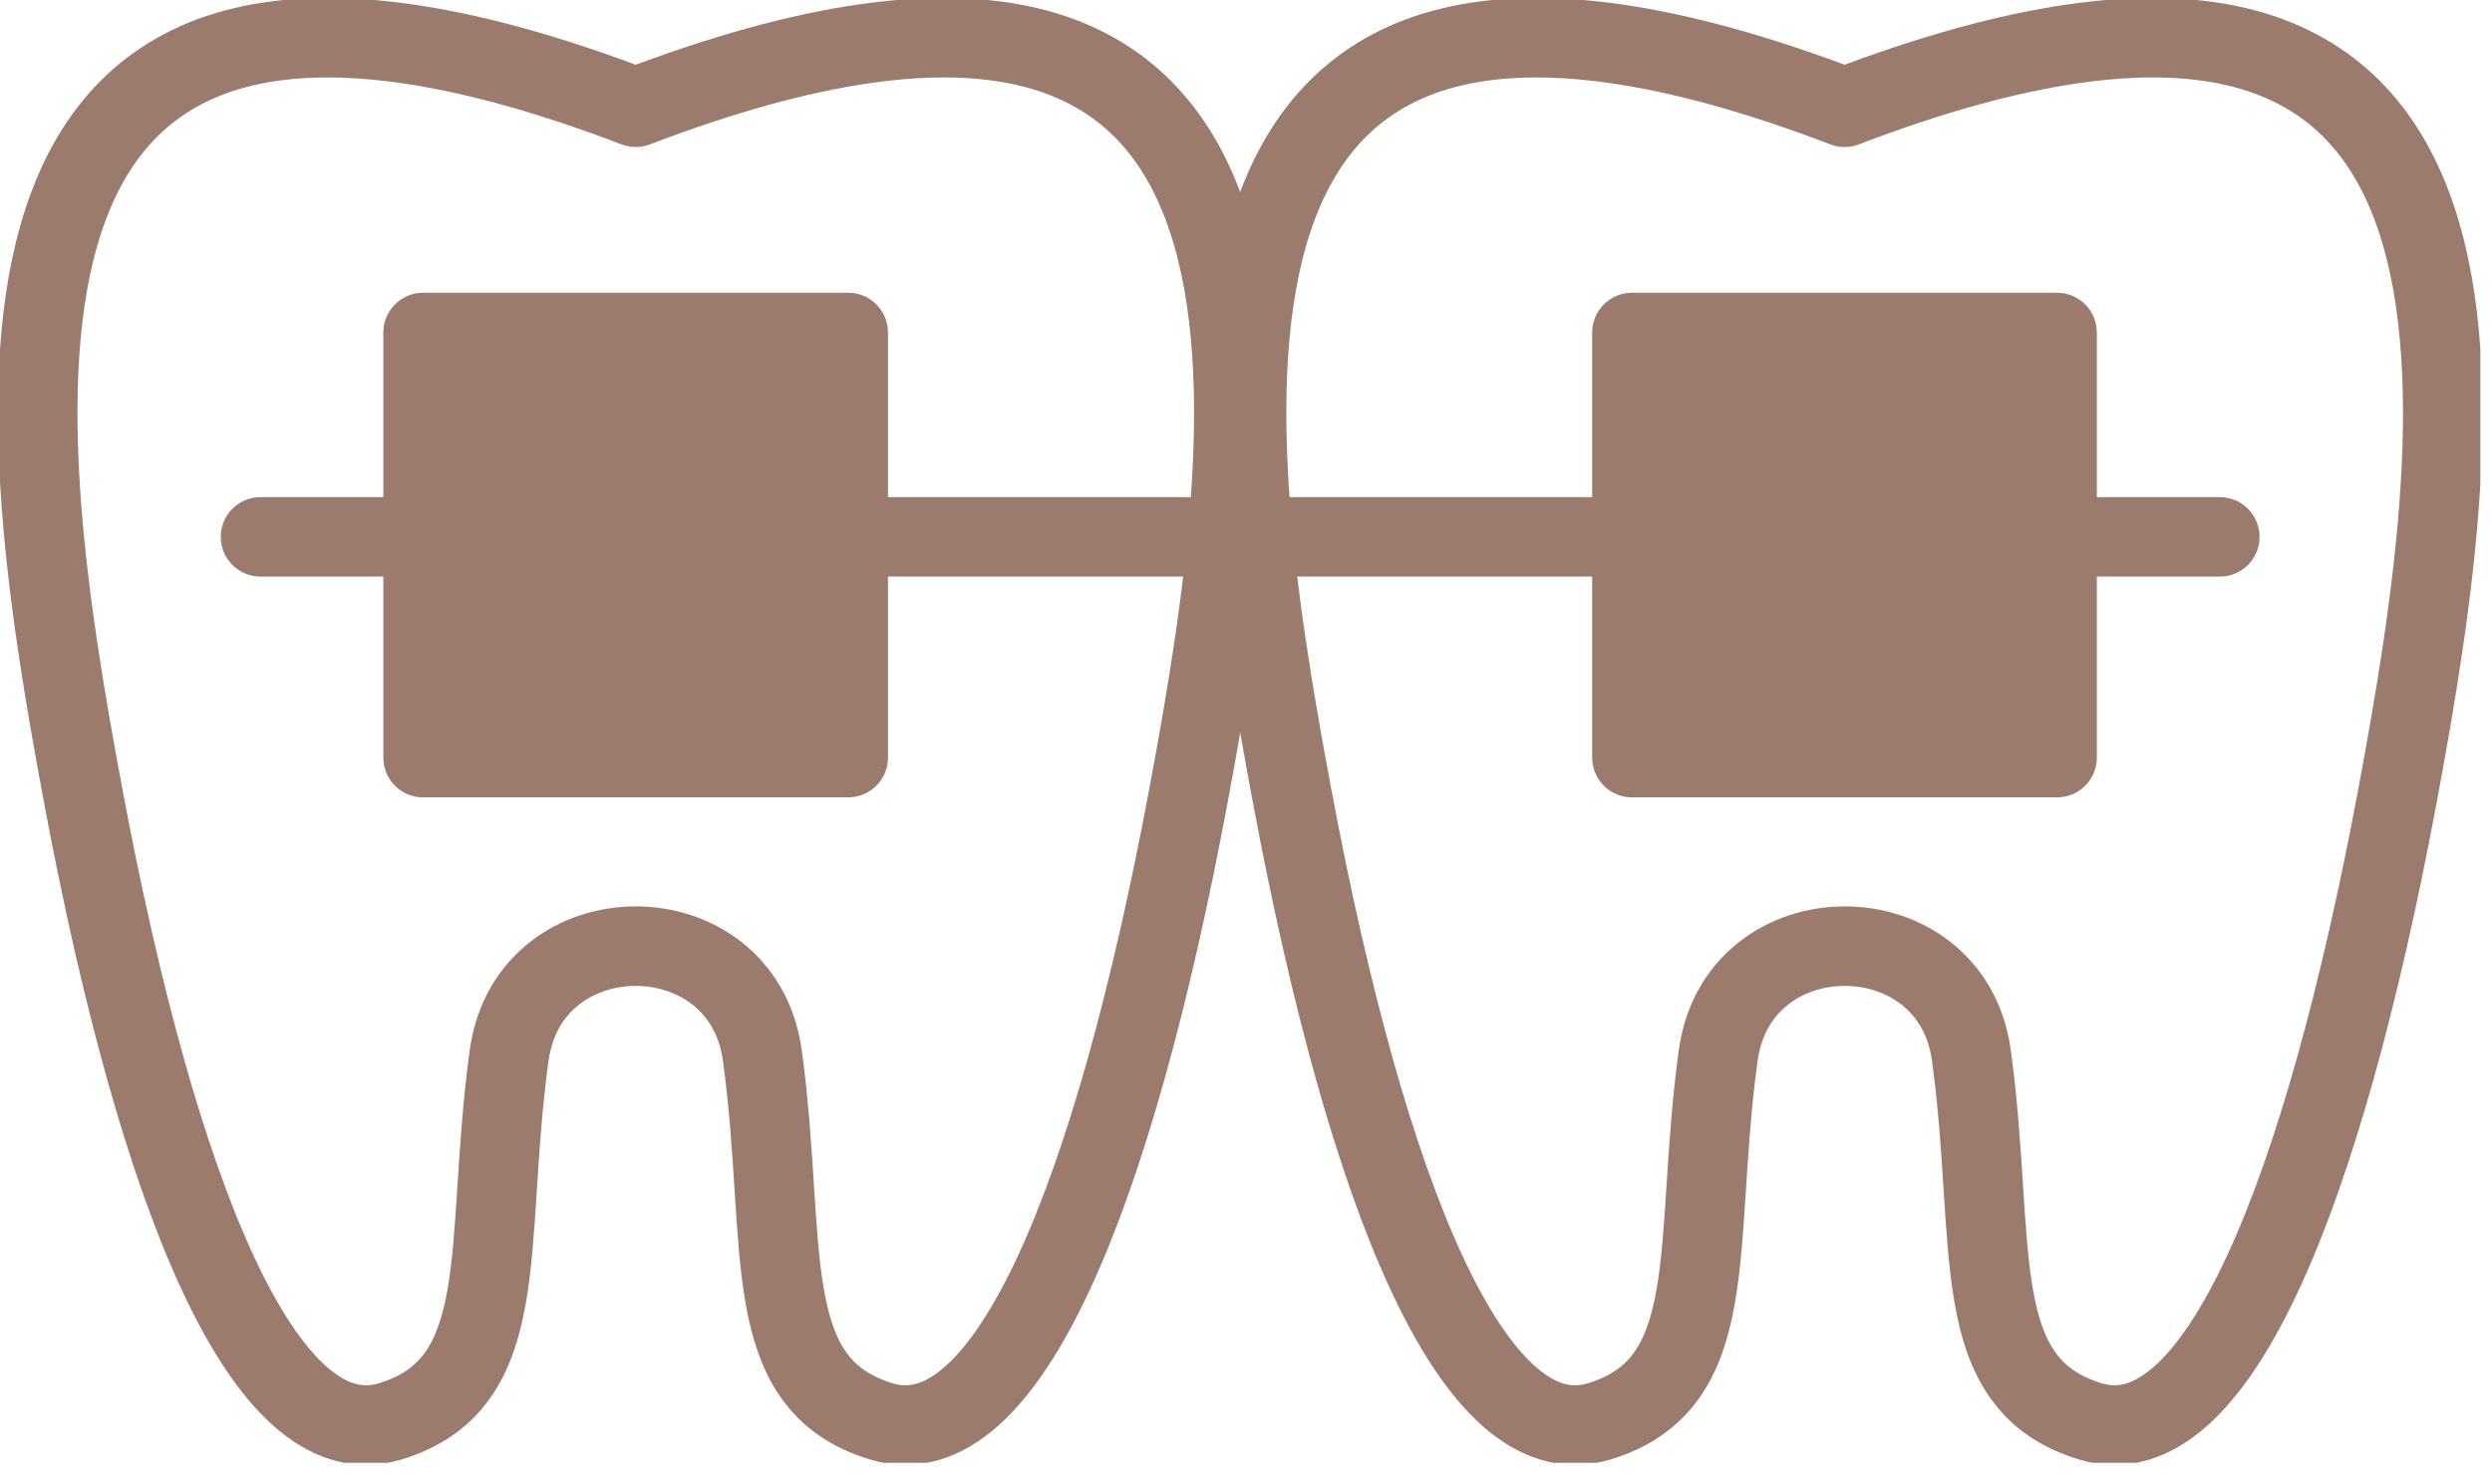
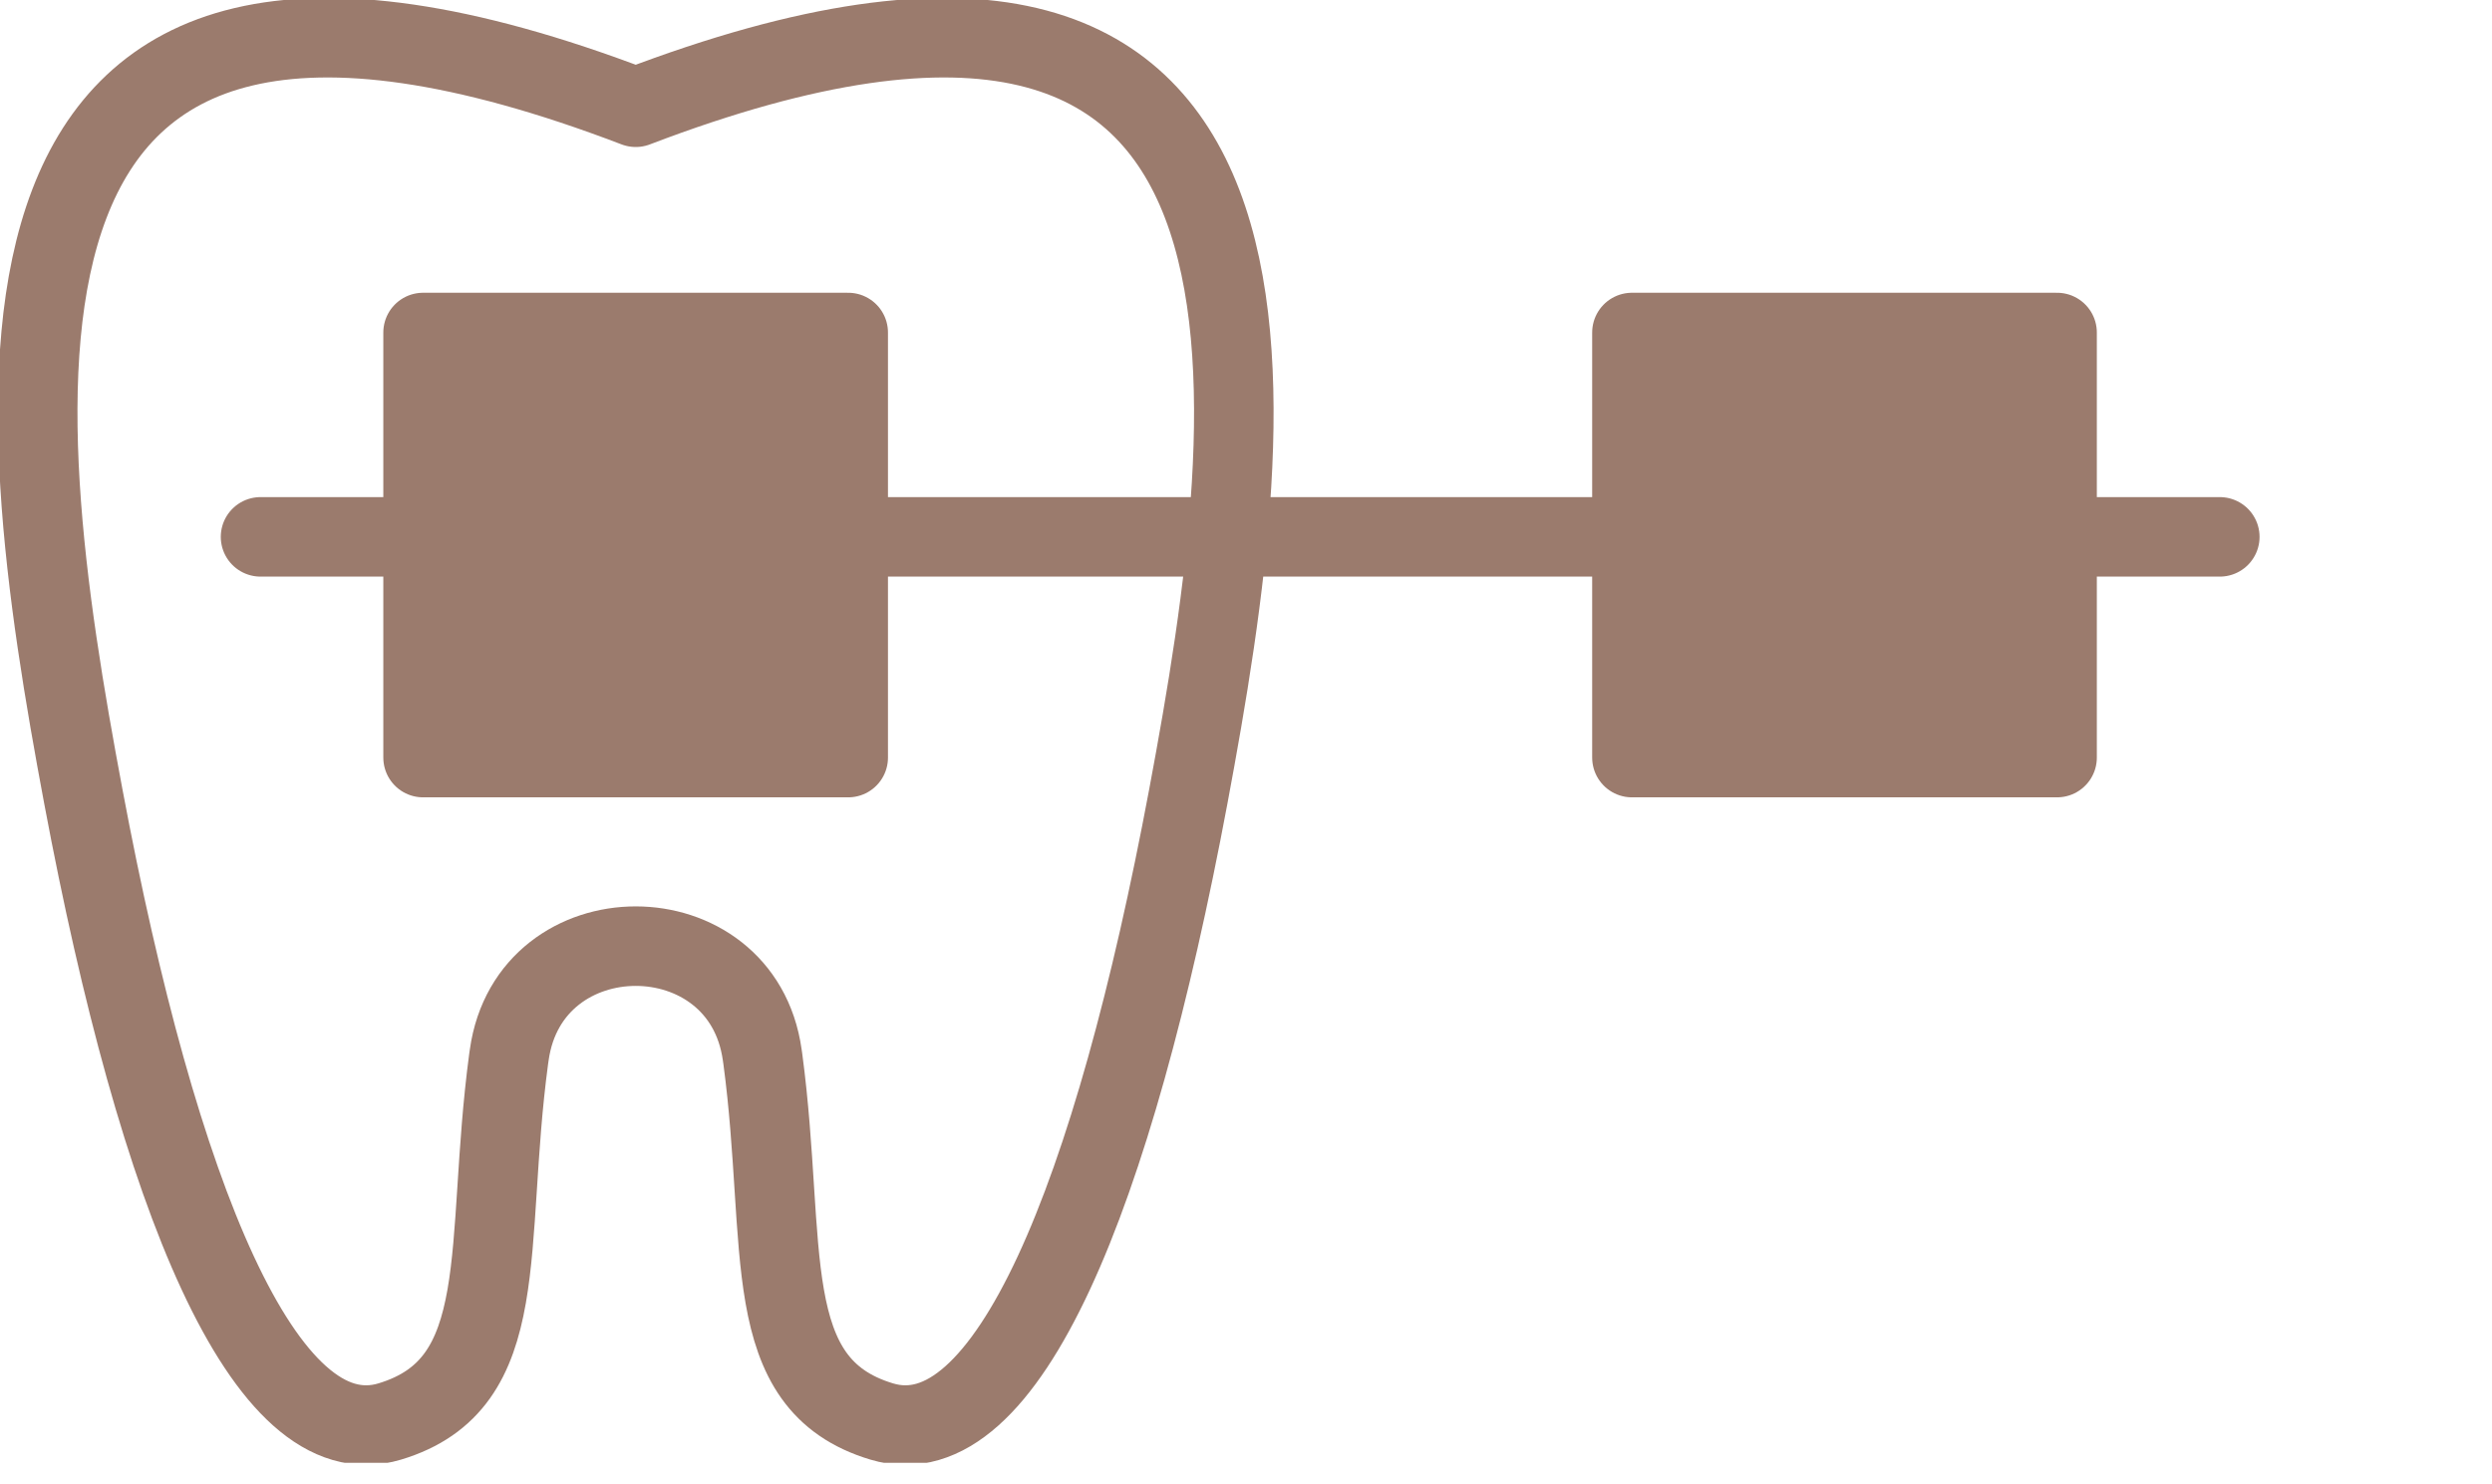
<svg xmlns="http://www.w3.org/2000/svg" width="94" height="56" viewBox="0 0 94 56" fill="none">
  <g opacity="0.8" clip-path="url(#clip0_11_80)">
-     <path d="M69.58 4.046C43.174 -6.045 45.955 15.197 48.743 30.046C51.573 45.144 55.584 55.044 60.306 53.629C65.021 52.213 63.848 47.022 64.794 39.946C64.801 39.896 64.808 39.846 64.815 39.796C65.583 34.328 73.591 34.328 74.359 39.796C74.366 39.846 74.373 39.896 74.38 39.946C75.326 47.022 74.145 52.213 78.868 53.629C83.582 55.044 87.6 45.137 90.431 30.046C93.204 15.197 95.985 -6.045 69.58 4.046Z" stroke="#825A49" stroke-width="3" stroke-miterlimit="10" stroke-linecap="round" stroke-linejoin="round" />
    <path d="M77.594 12.545H61.558V28.581H77.594V12.545Z" fill="#825A49" stroke="#825A49" stroke-width="3" stroke-miterlimit="10" stroke-linecap="round" stroke-linejoin="round" />
    <path d="M23.98 4.046C-2.425 -6.045 0.356 15.197 3.143 30.046C5.974 45.137 9.985 55.044 14.7 53.629C19.415 52.213 18.241 47.022 19.187 39.946C19.194 39.896 19.201 39.846 19.209 39.796C19.977 34.328 27.984 34.328 28.752 39.796C28.759 39.846 28.767 39.896 28.774 39.946C29.719 47.022 28.539 52.213 33.261 53.629C37.976 55.044 41.994 45.137 44.824 30.046C47.605 15.197 50.386 -6.045 23.98 4.046Z" stroke="#825A49" stroke-width="3" stroke-miterlimit="10" stroke-linecap="round" stroke-linejoin="round" />
    <path d="M31.995 12.545H15.959V28.581H31.995V12.545Z" fill="#825A49" stroke="#825A49" stroke-width="3" stroke-miterlimit="10" stroke-linecap="round" stroke-linejoin="round" />
    <path d="M9.828 20.254H83.732" stroke="#825A49" stroke-width="3" stroke-miterlimit="10" stroke-linecap="round" stroke-linejoin="round" />
  </g>
  <defs>
    <clipPath id="clip0_11_80">
      <rect width="93.56" height="55.186" fill="white" />
    </clipPath>
  </defs>
</svg>